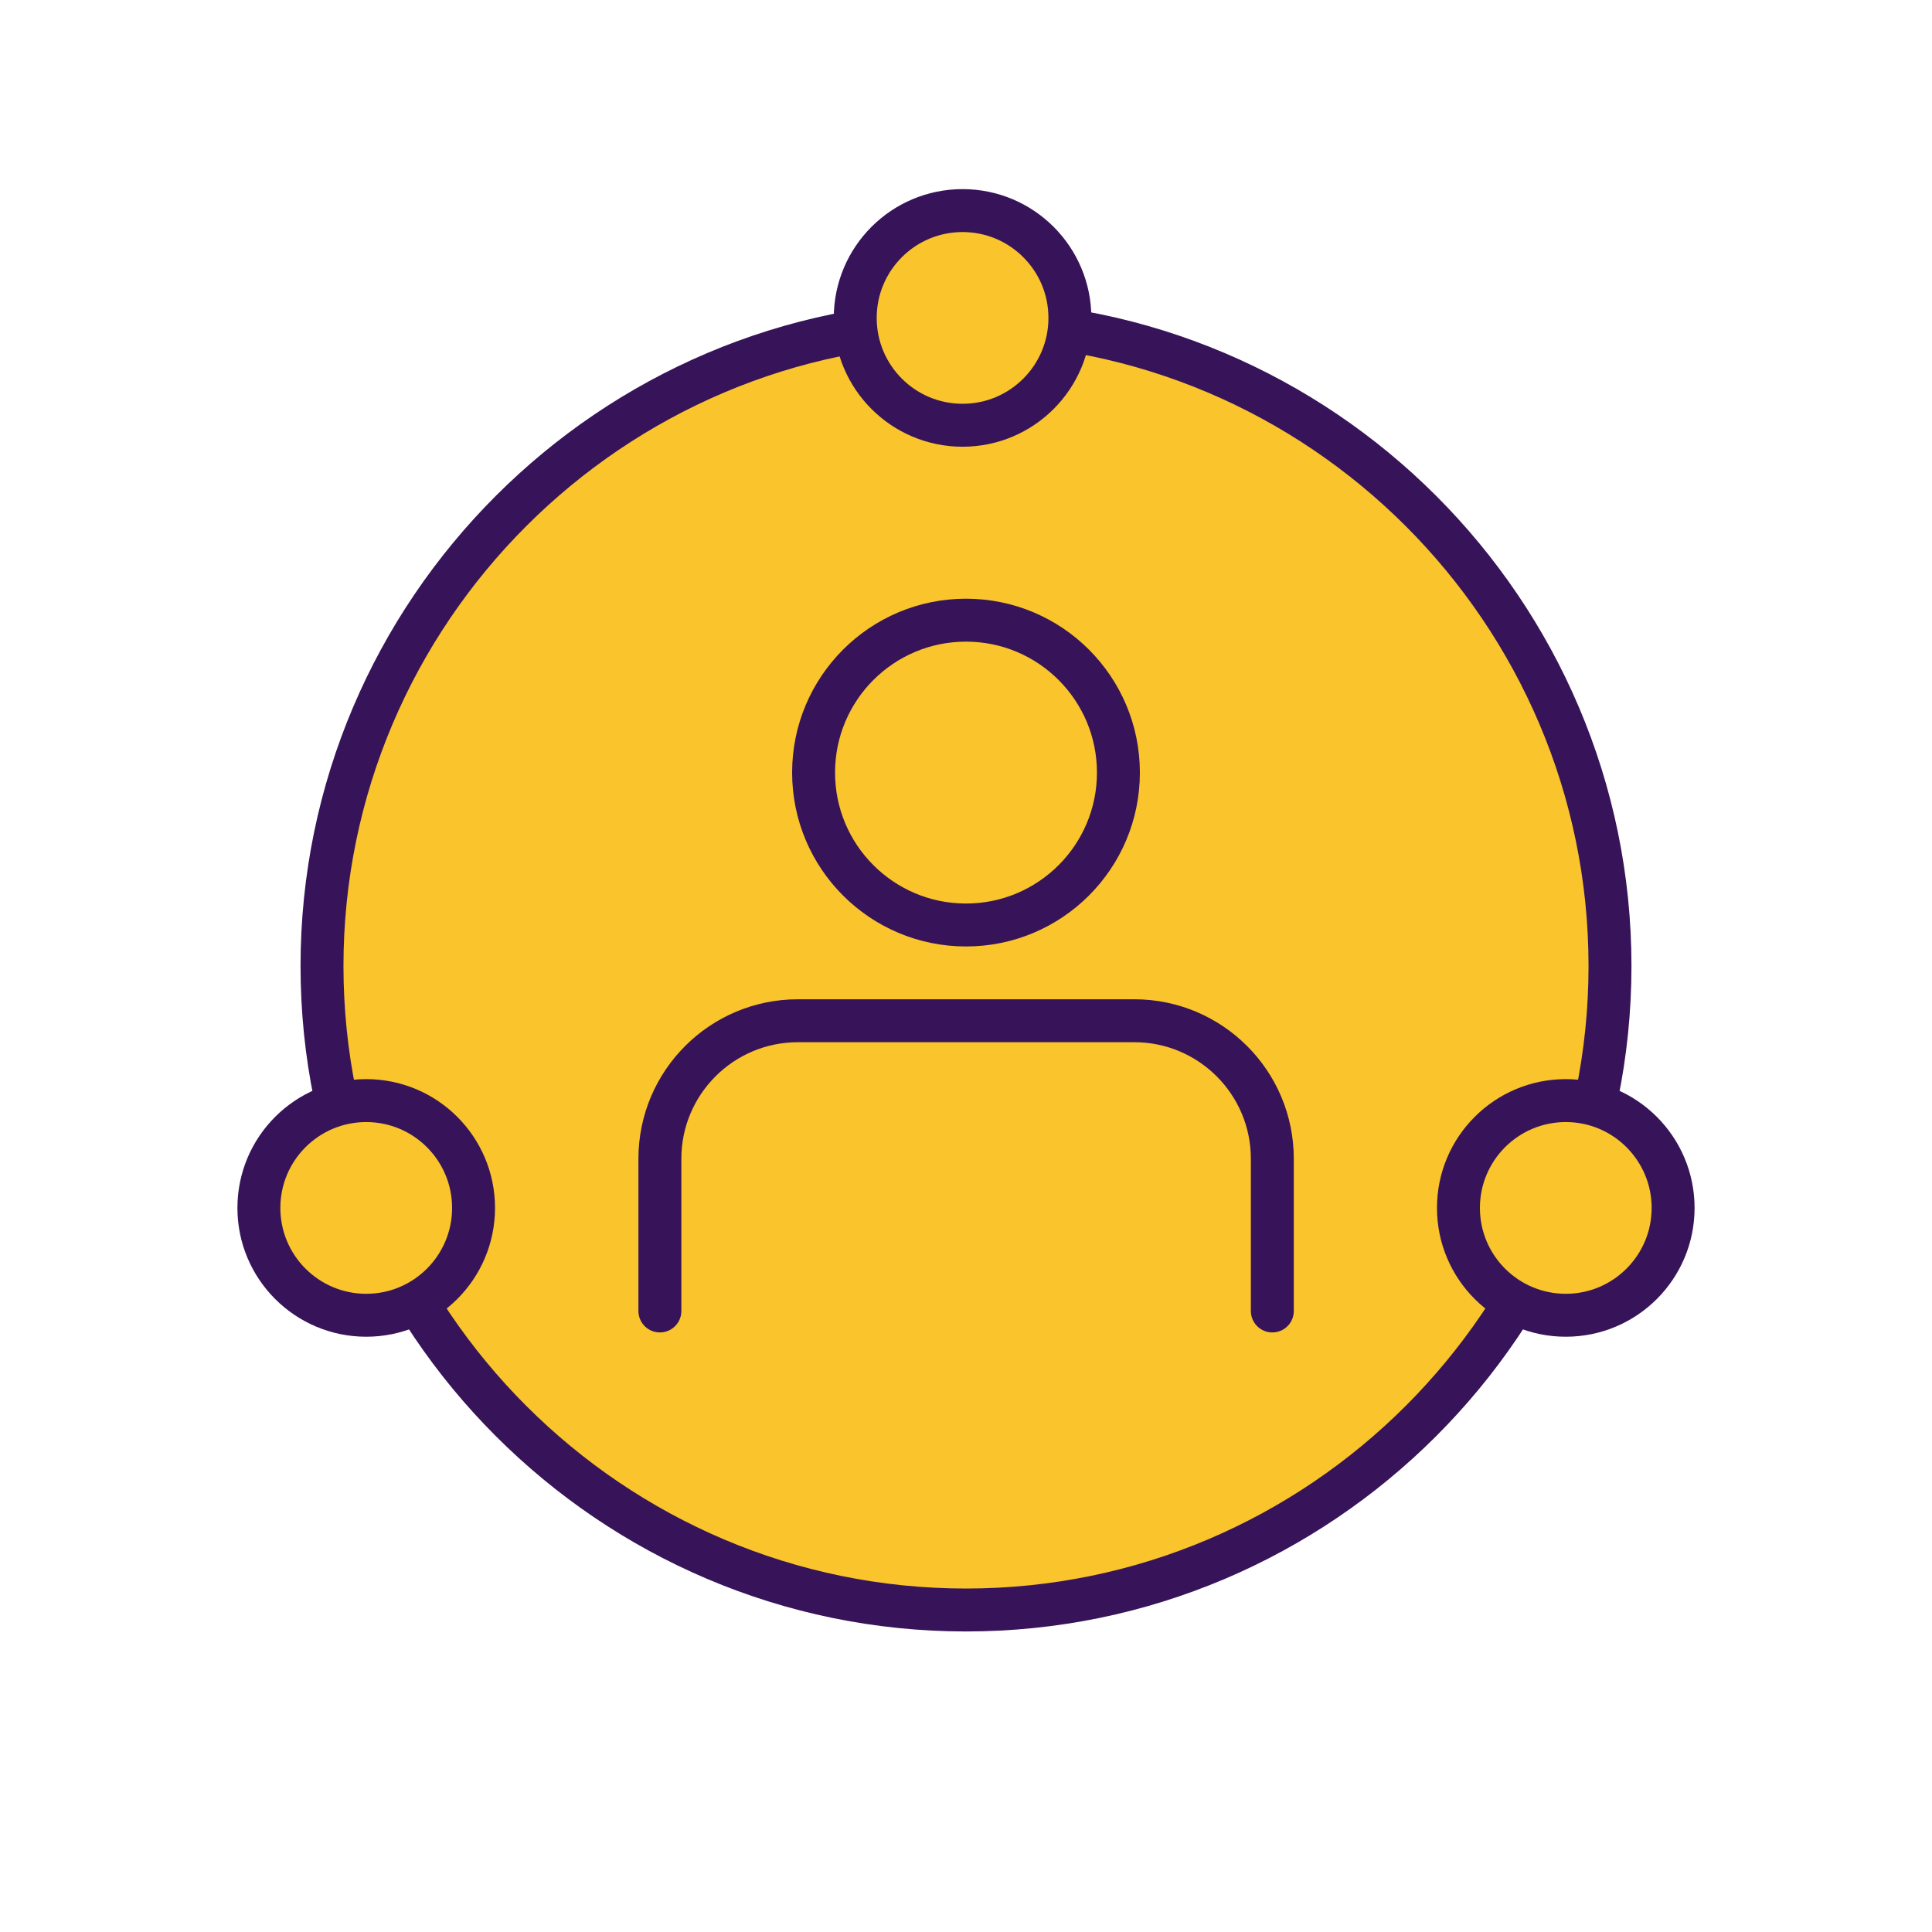
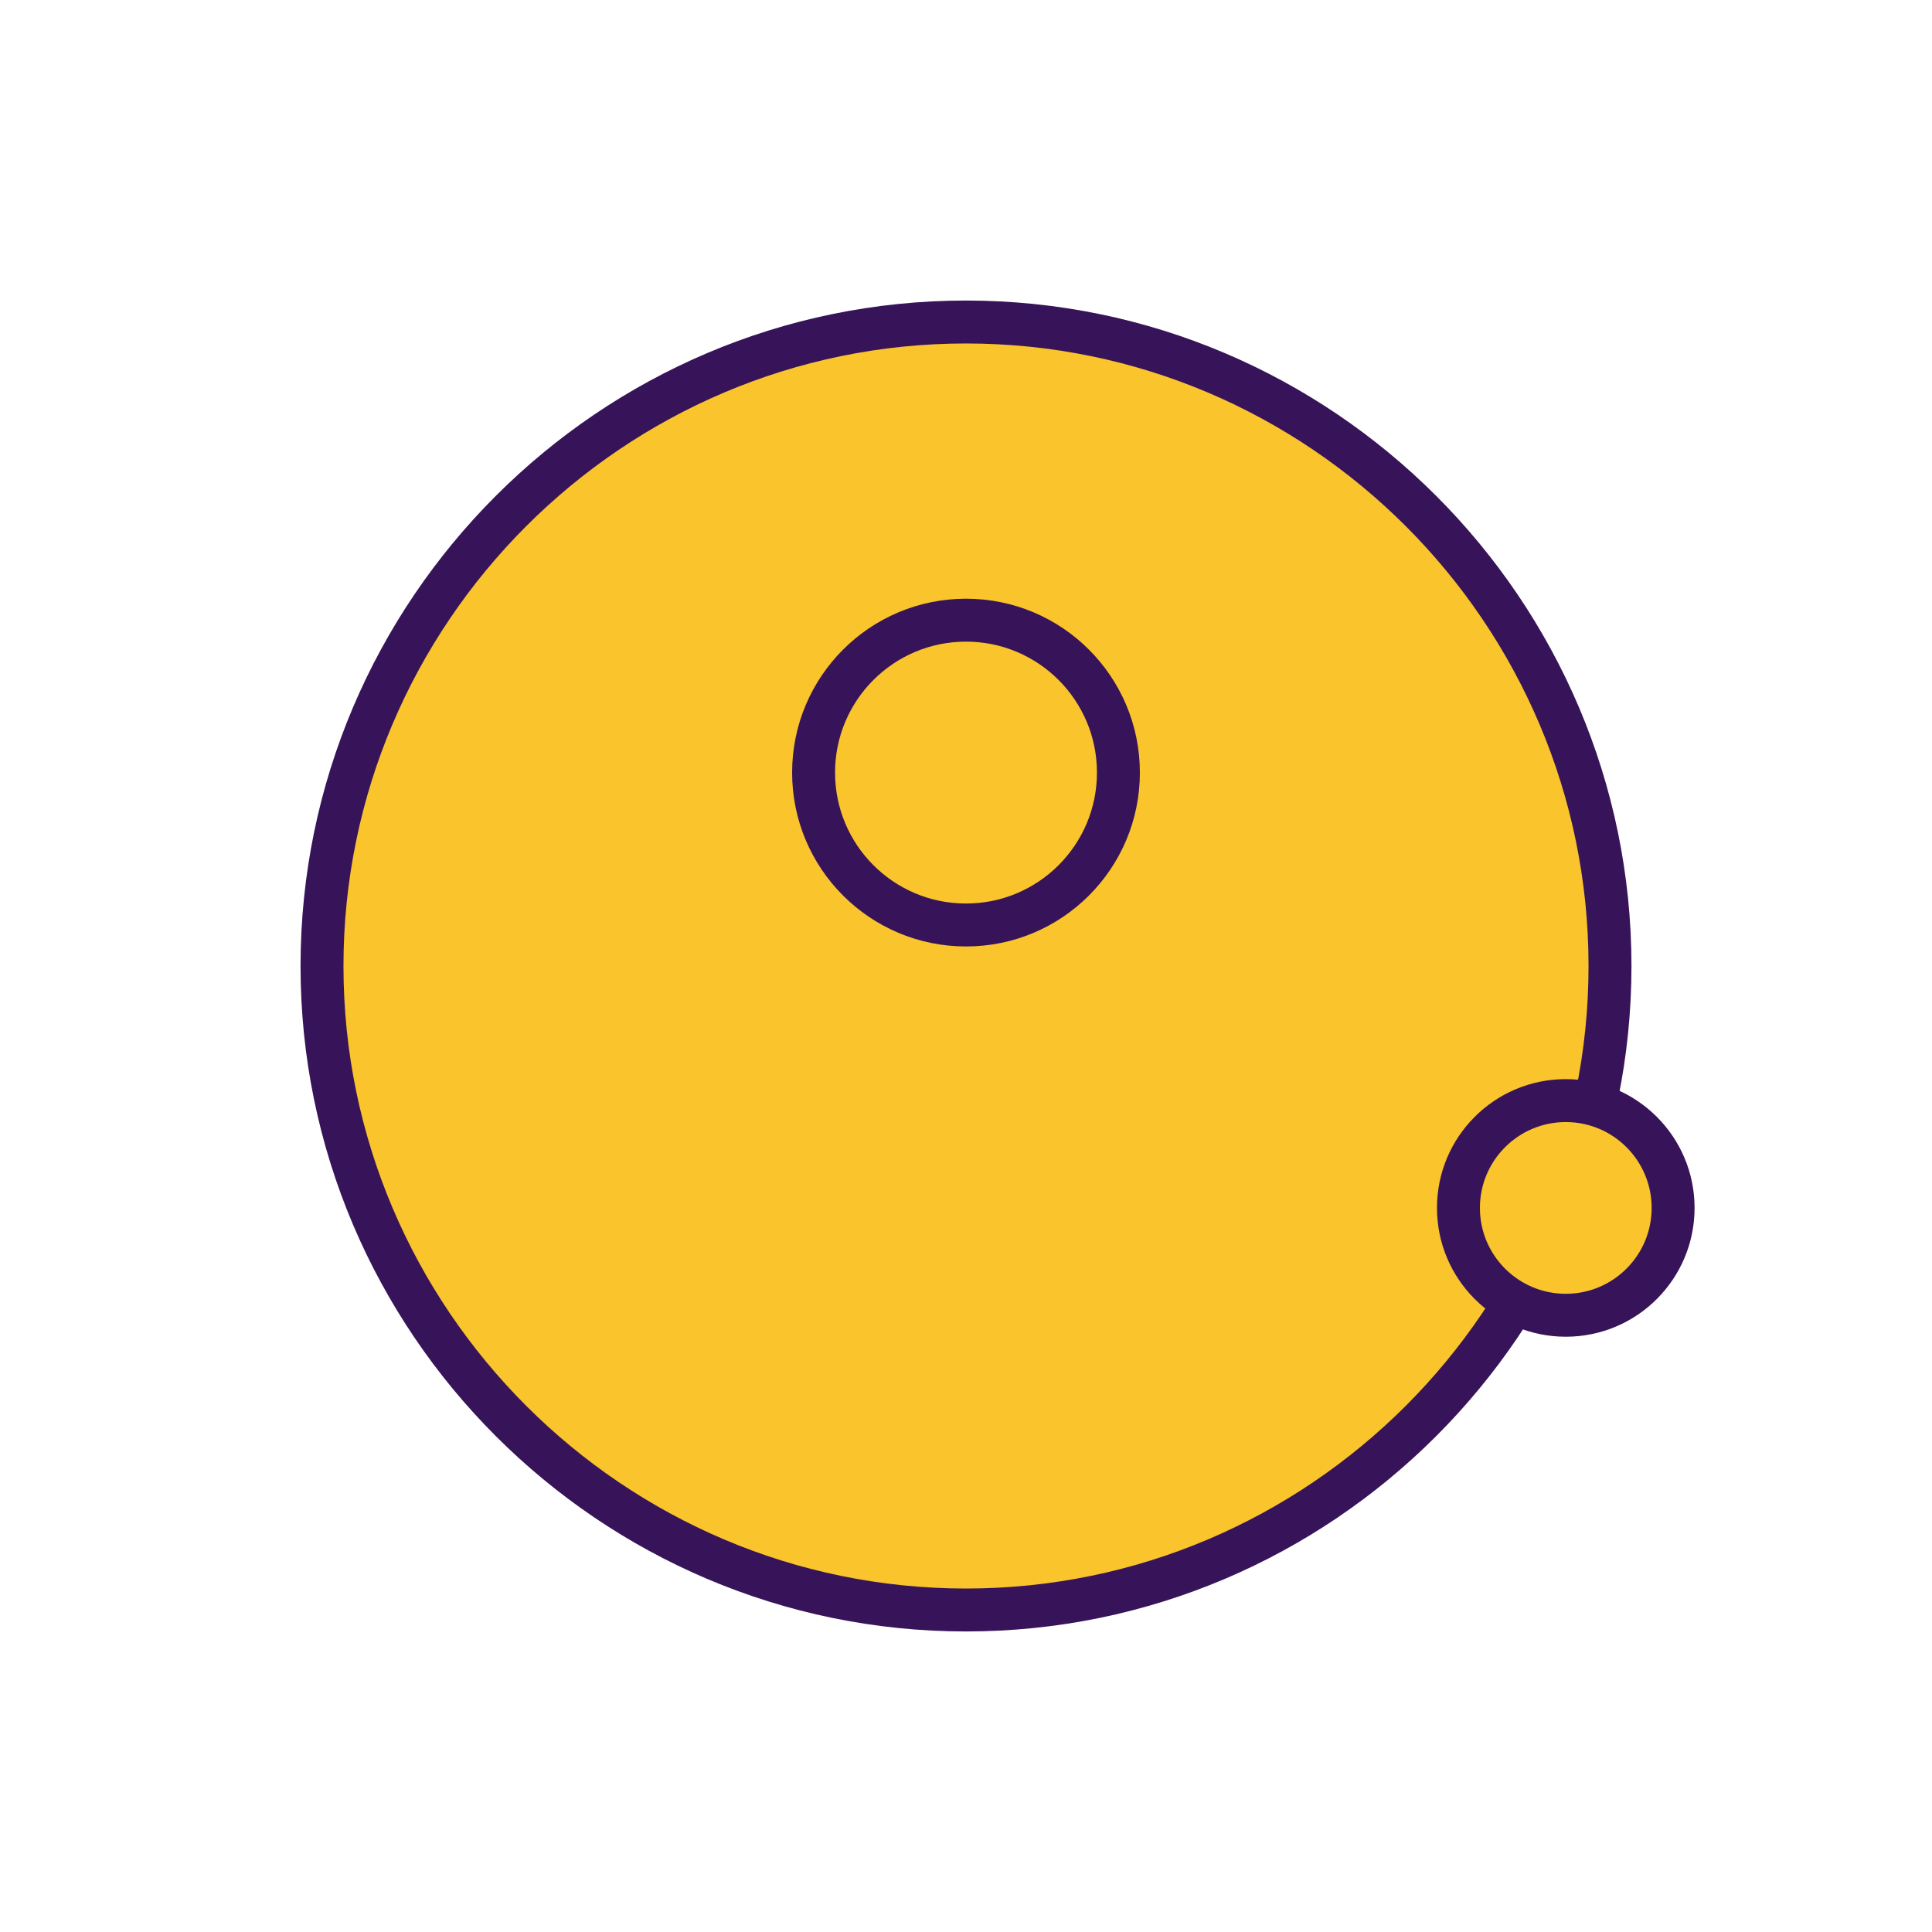
<svg xmlns="http://www.w3.org/2000/svg" id="Layer_2" viewBox="0 0 90 90">
  <defs>
    <style>
      .cls-1 {
        fill: none;
      }

      .cls-1, .cls-2 {
        stroke: #371459;
        stroke-linecap: round;
        stroke-linejoin: round;
        stroke-width: 2px;
      }

      .cls-2 {
        fill: #f9c42c;
      }
    </style>
  </defs>
  <g id="g4936">
    <path id="path4938" class="cls-2" d="M45,75c16.52,0,30-13.48,30-30s-13.48-30-30-30-30,13.48-30,30,13.48,30,30,30Z" />
  </g>
  <circle class="cls-1" cx="45" cy="35.99" r="7.1" />
  <g>
-     <circle class="cls-2" cx="44.84" cy="14.81" r="5" />
-     <circle class="cls-2" cx="17.06" cy="56.27" r="5" />
    <circle class="cls-2" cx="72.94" cy="56.27" r="5" />
  </g>
-   <path class="cls-1" d="M30.74,61.07v-7.09c0-3.55,2.88-6.43,6.43-6.43h15.67c3.55,0,6.43,2.88,6.43,6.43v7.09" />
</svg>